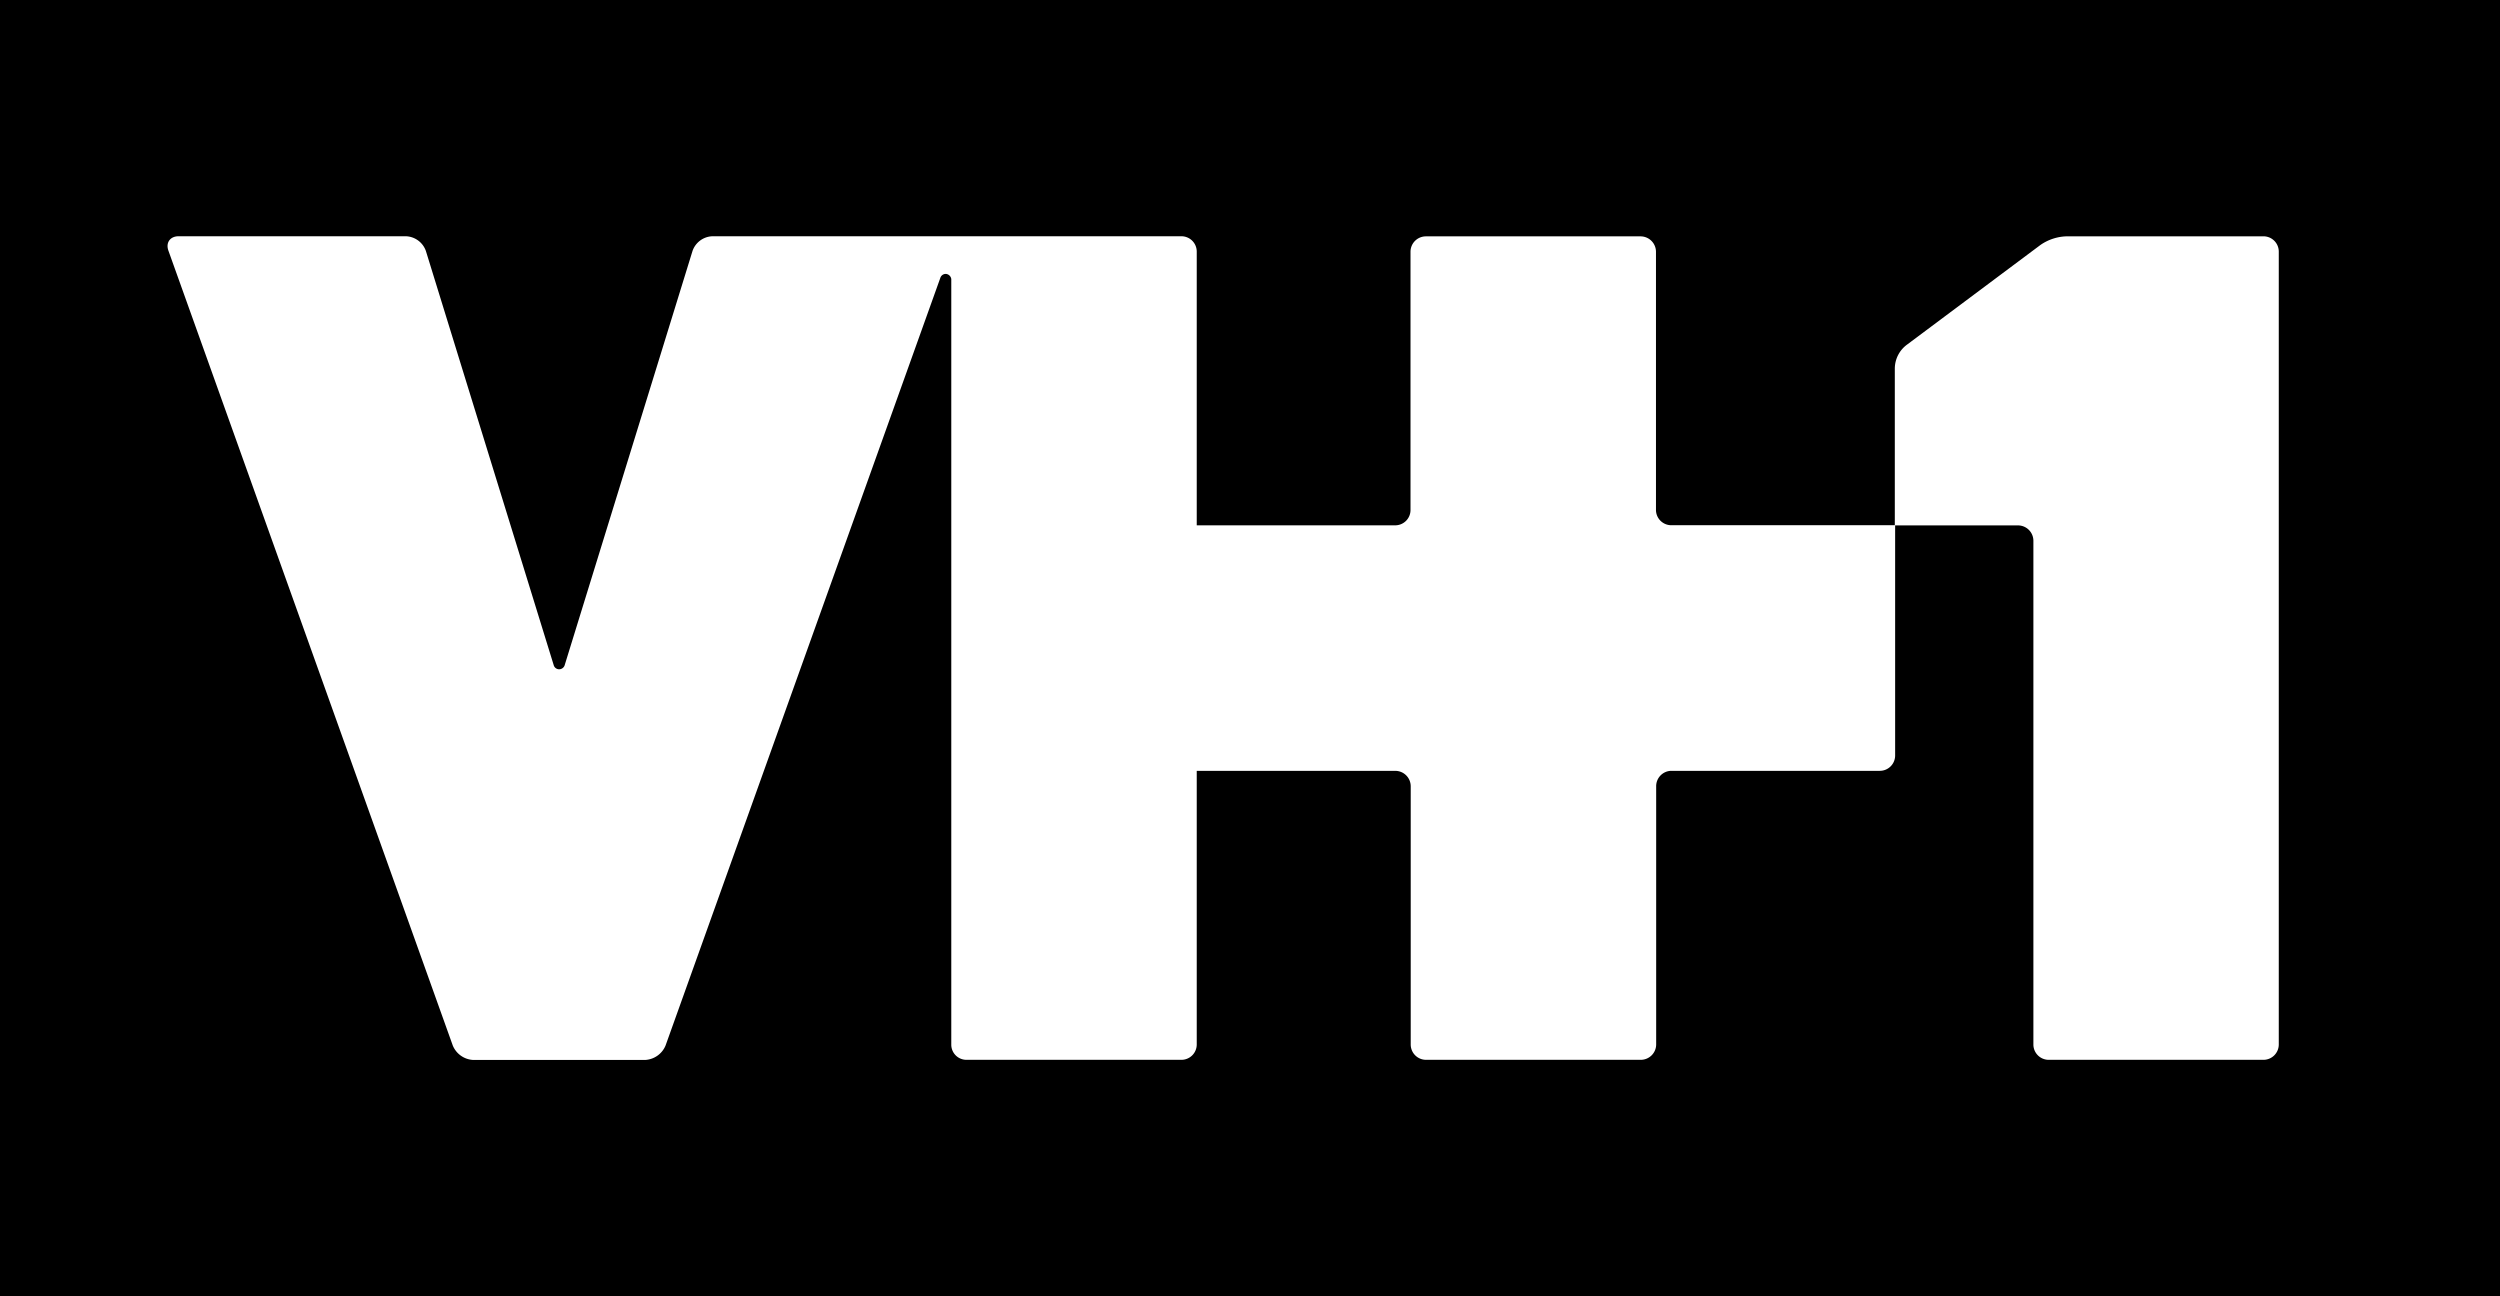
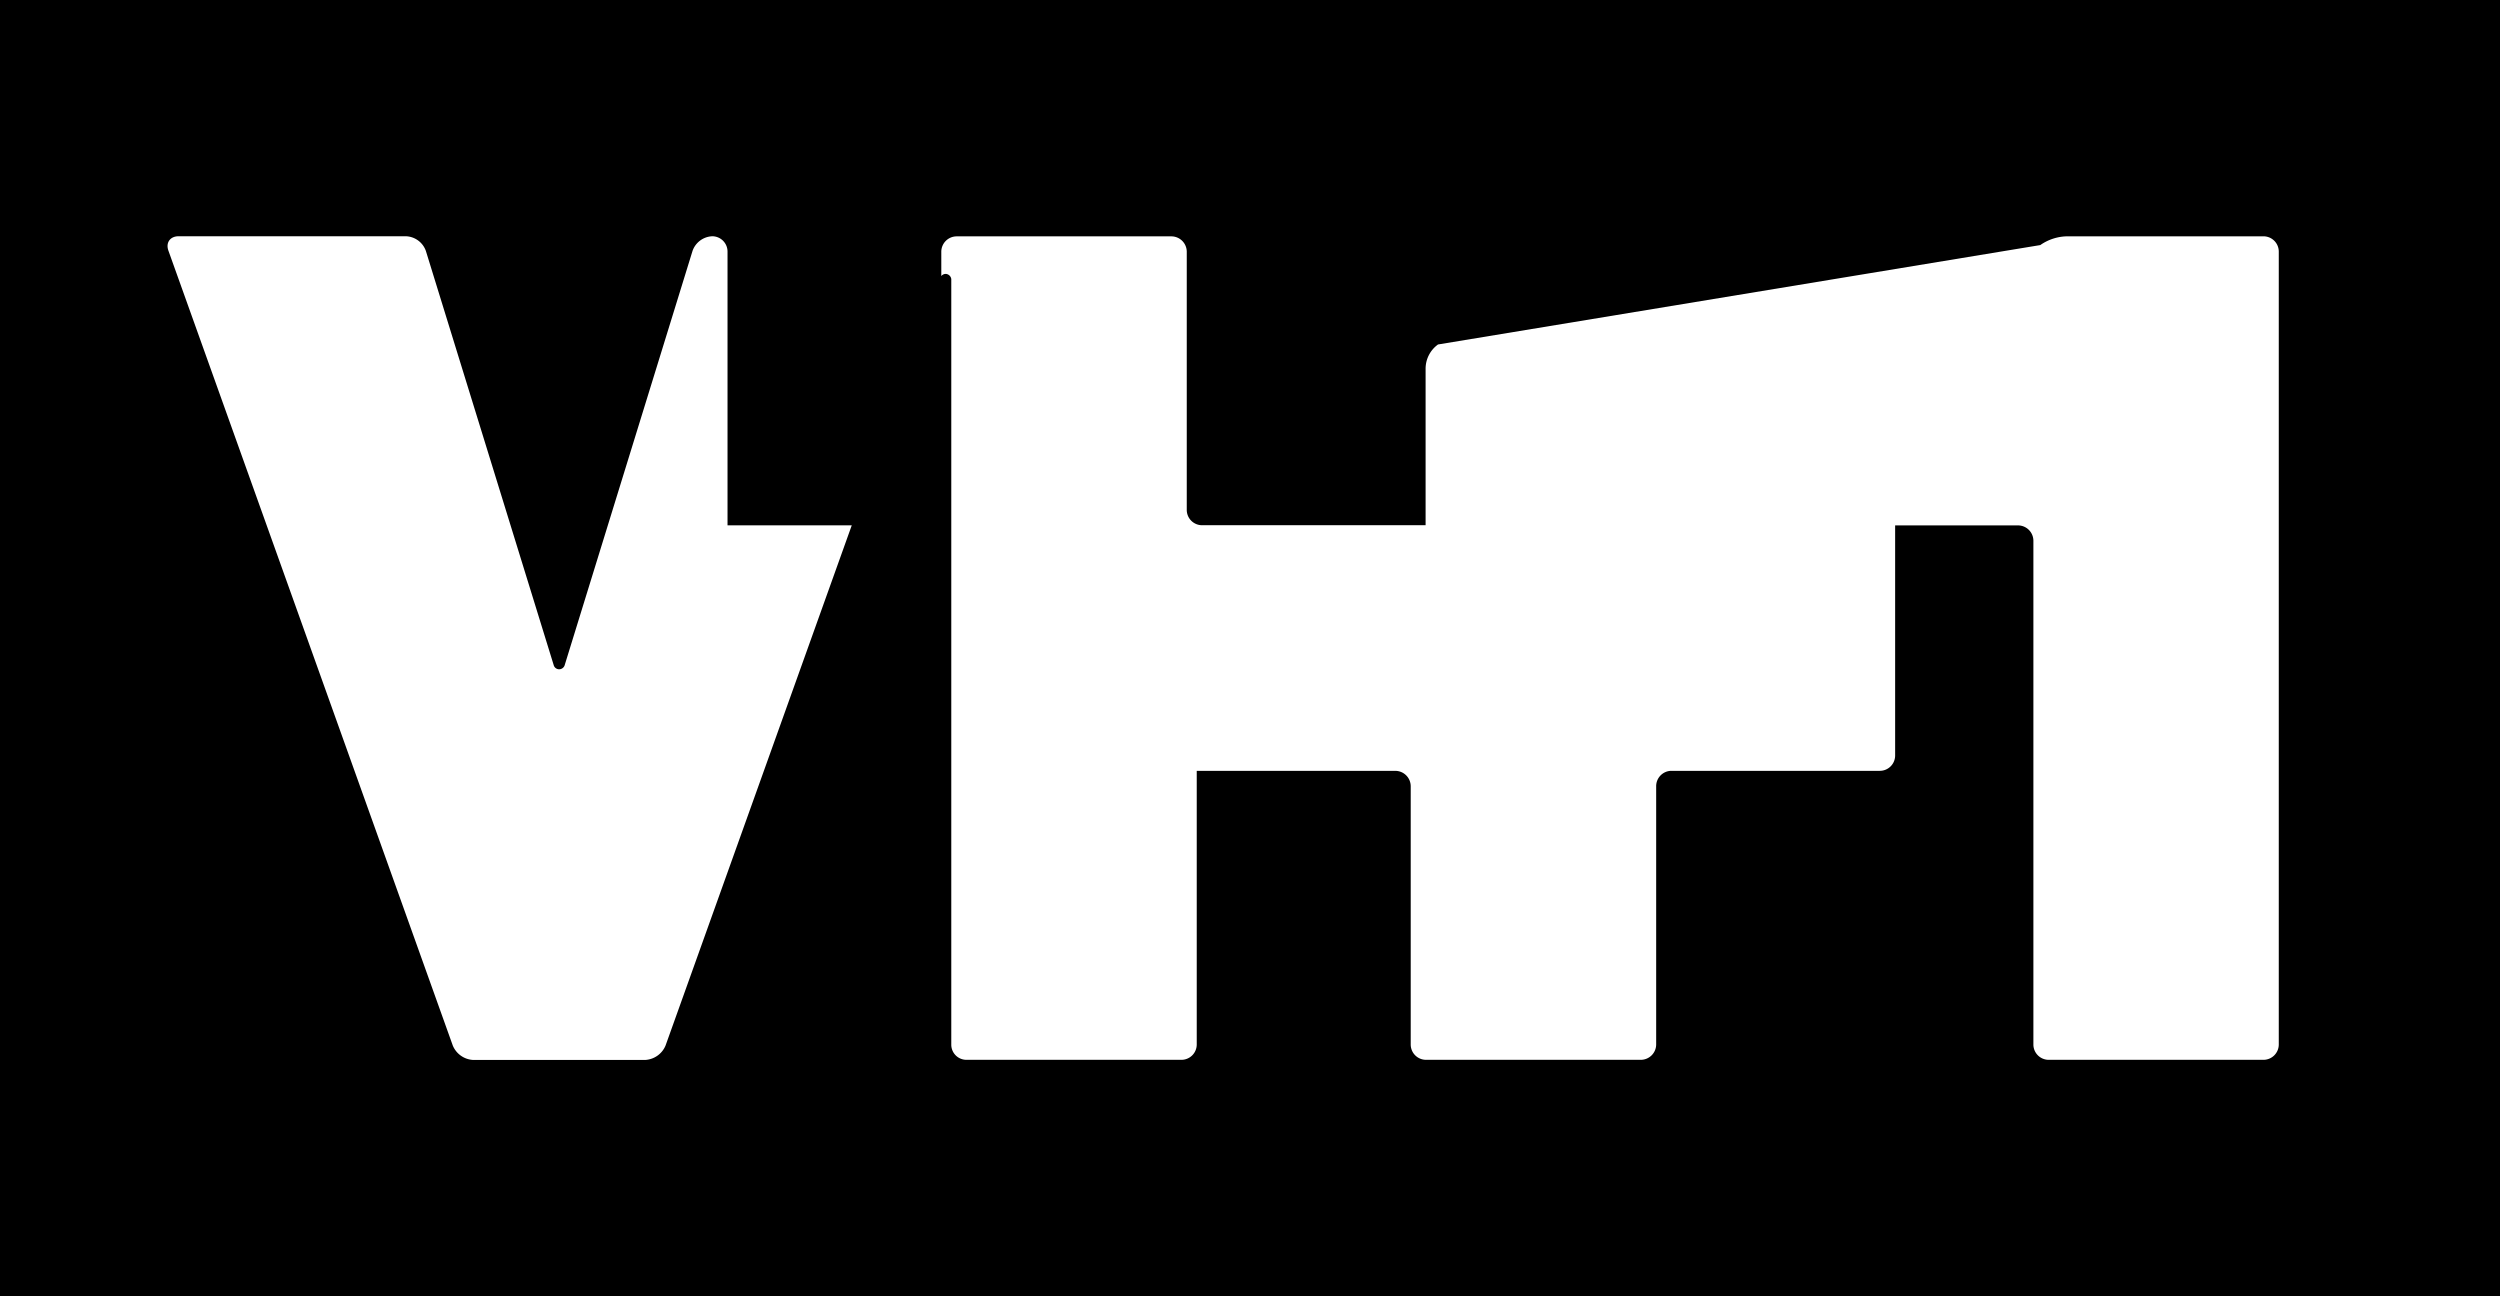
<svg xmlns="http://www.w3.org/2000/svg" width="989.48" height="513" viewBox="0 0 989.48 513" id="svg1715" version="1.1">
  <defs id="defs1719" />
-   <path d="m 70.64,93.51 h 90.09 a 8.7,8.7 0 0 1 7.82,5.79 l 50.66,164.14 a 2.25,2.25 0 0 0 2.12,1.46 2.33,2.33 0 0 0 2.11,-1.46 L 274.1,99.3 a 8.66,8.66 0 0 1 7.8,-5.79 h 185.71 a 6.07,6.07 0 0 1 6.05,6.09 v 108.32 h 78.61 a 6.06,6.06 0 0 0 6,-6 V 99.55 a 6.1,6.1 0 0 1 6.05,-6 h 85 a 6.11,6.11 0 0 1 6.1,6 v 102.33 a 6.07,6.07 0 0 0 6,6 h 88.53 v -62 a 11.83,11.83 0 0 1 4.92,-9.54 L 807.53,97 a 19.11,19.11 0 0 1 11.08,-3.47 h 77.31 a 6.06,6.06 0 0 1 6,6.09 v 313.85 a 6.07,6.07 0 0 1 -6,6 H 810.8 a 6.06,6.06 0 0 1 -6,-6 V 214 a 6.1,6.1 0 0 0 -6,-6.05 h -48.72 v 91.14 a 6.07,6.07 0 0 1 -6.1,6 H 661.5 a 6.07,6.07 0 0 0 -6,6.1 v 102.28 a 6.11,6.11 0 0 1 -6.1,6 h -85 a 6.07,6.07 0 0 1 -6.05,-6 V 311.2 a 6.11,6.11 0 0 0 -6,-6.1 h -78.69 v 108.37 a 6.07,6.07 0 0 1 -6.05,6 h -85.1 a 6,6 0 0 1 -6,-6 v -303 a 2.35,2.35 0 0 0 -2.16,-2.06 2.26,2.26 0 0 0 -2.17,1.56 L 263.42,413.82 a 9.27,9.27 0 0 1 -8.11,5.7 h -68 a 9.24,9.24 0 0 1 -8.1,-5.7 L 66.67,99.25 c -1.16,-3.17 0.65,-5.74 4,-5.74 M 0,513 H 989.48 V 0 H 0 Z" id="path1711" />
+   <path d="m 70.64,93.51 h 90.09 a 8.7,8.7 0 0 1 7.82,5.79 l 50.66,164.14 a 2.25,2.25 0 0 0 2.12,1.46 2.33,2.33 0 0 0 2.11,-1.46 L 274.1,99.3 a 8.66,8.66 0 0 1 7.8,-5.79 a 6.07,6.07 0 0 1 6.05,6.09 v 108.32 h 78.61 a 6.06,6.06 0 0 0 6,-6 V 99.55 a 6.1,6.1 0 0 1 6.05,-6 h 85 a 6.11,6.11 0 0 1 6.1,6 v 102.33 a 6.07,6.07 0 0 0 6,6 h 88.53 v -62 a 11.83,11.83 0 0 1 4.92,-9.54 L 807.53,97 a 19.11,19.11 0 0 1 11.08,-3.47 h 77.31 a 6.06,6.06 0 0 1 6,6.09 v 313.85 a 6.07,6.07 0 0 1 -6,6 H 810.8 a 6.06,6.06 0 0 1 -6,-6 V 214 a 6.1,6.1 0 0 0 -6,-6.05 h -48.72 v 91.14 a 6.07,6.07 0 0 1 -6.1,6 H 661.5 a 6.07,6.07 0 0 0 -6,6.1 v 102.28 a 6.11,6.11 0 0 1 -6.1,6 h -85 a 6.07,6.07 0 0 1 -6.05,-6 V 311.2 a 6.11,6.11 0 0 0 -6,-6.1 h -78.69 v 108.37 a 6.07,6.07 0 0 1 -6.05,6 h -85.1 a 6,6 0 0 1 -6,-6 v -303 a 2.35,2.35 0 0 0 -2.16,-2.06 2.26,2.26 0 0 0 -2.17,1.56 L 263.42,413.82 a 9.27,9.27 0 0 1 -8.11,5.7 h -68 a 9.24,9.24 0 0 1 -8.1,-5.7 L 66.67,99.25 c -1.16,-3.17 0.65,-5.74 4,-5.74 M 0,513 H 989.48 V 0 H 0 Z" id="path1711" />
</svg>